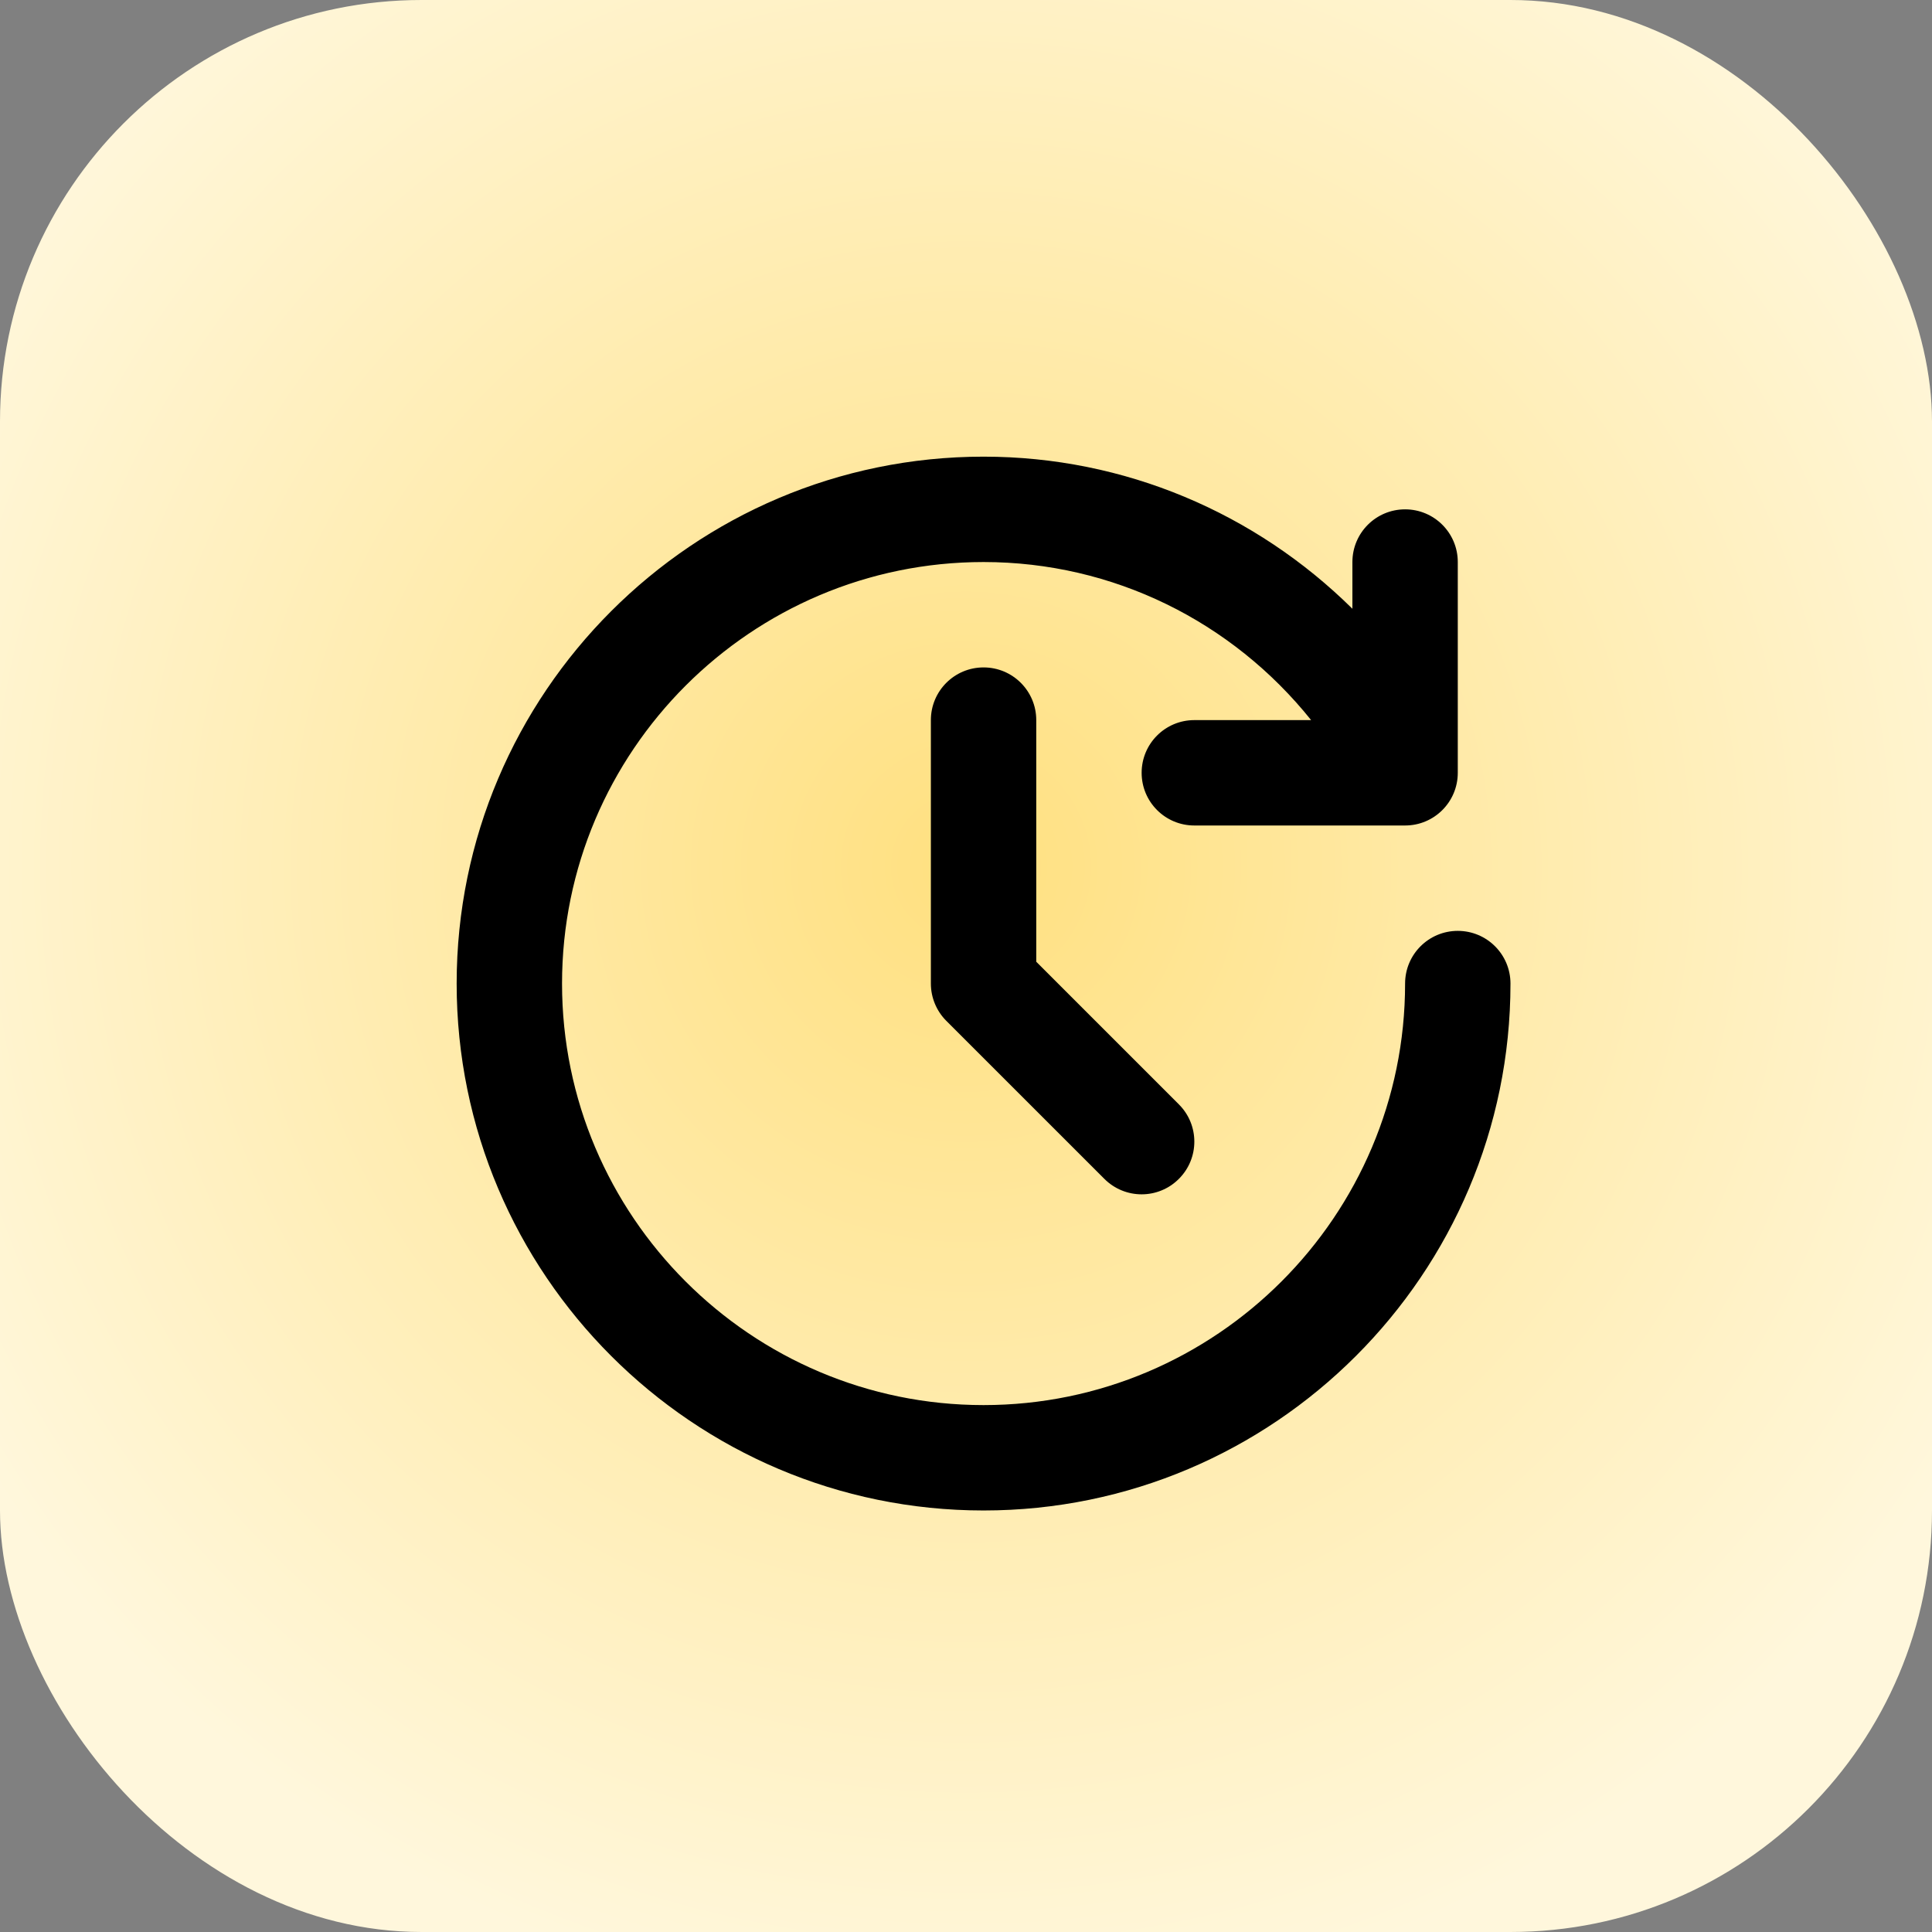
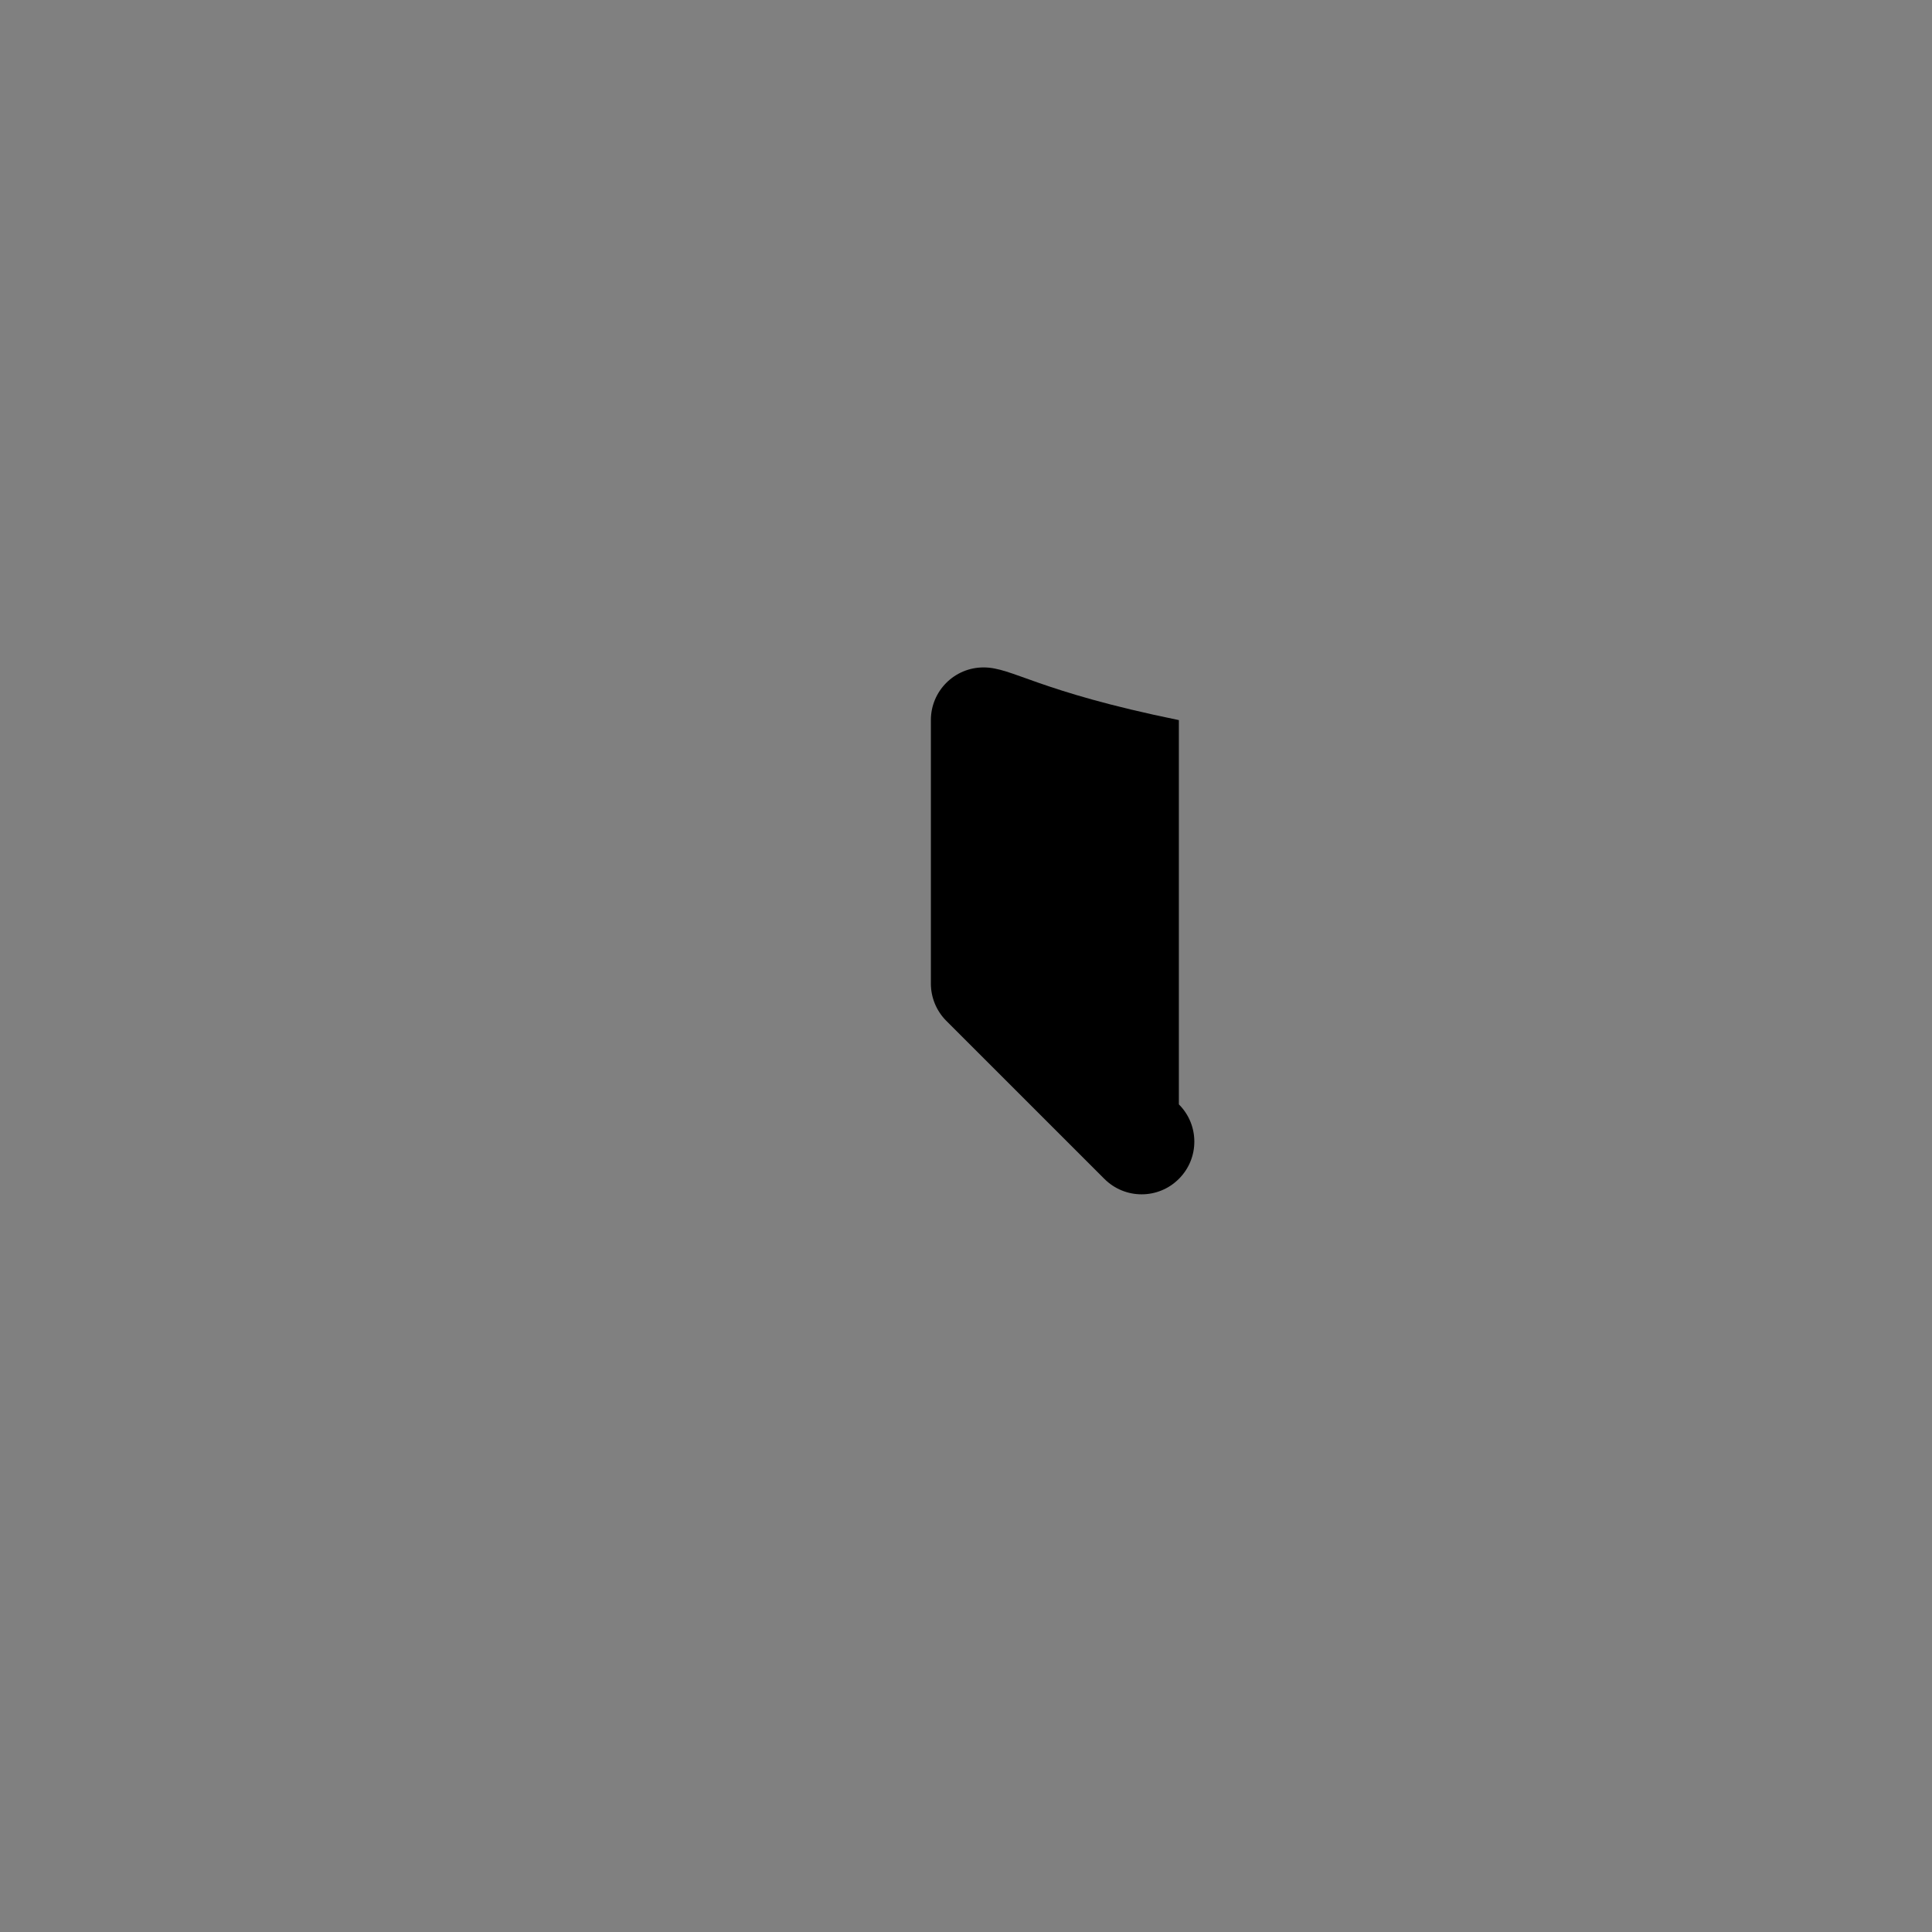
<svg xmlns="http://www.w3.org/2000/svg" width="55" height="55" viewBox="0 0 55 55" fill="none">
  <rect x="0" y="0" width="55" height="55" fill="#808080" stroke="none" />
-   <rect width="55" height="55" rx="12" fill="url(#paint0_radial_2215_12759)" />
-   <path d="M28 19C27.171 19 26.5 19.671 26.5 20.5V28C26.5 28.398 26.658 28.779 26.939 29.061L31.439 33.56C31.732 33.853 32.116 34 32.5 34C32.884 34 33.268 33.853 33.56 33.56C34.147 32.975 34.147 32.025 33.56 31.439L29.5 27.379V20.5C29.5 19.671 28.829 19 28 19Z" fill="black" />
-   <path d="M41.5 26.5C40.671 26.5 40 27.171 40 28C40 34.617 34.617 40 28 40C21.383 40 16 34.617 16 28C16 21.383 21.383 16 28 16C31.69 16 35.075 17.692 37.325 20.5H34C33.171 20.5 32.5 21.171 32.5 22C32.5 22.829 33.171 23.5 34 23.5H40C40.829 23.5 41.5 22.829 41.5 22V16C41.5 15.171 40.829 14.5 40 14.5C39.171 14.5 38.5 15.171 38.5 16V17.33C35.743 14.605 32.015 13 28 13C19.73 13 13 19.73 13 28C13 36.27 19.73 43 28 43C36.27 43 43 36.27 43 28C43 27.171 42.329 26.5 41.5 26.5Z" fill="black" />
+   <path d="M28 19C27.171 19 26.5 19.671 26.5 20.5V28C26.5 28.398 26.658 28.779 26.939 29.061L31.439 33.56C31.732 33.853 32.116 34 32.5 34C32.884 34 33.268 33.853 33.56 33.56C34.147 32.975 34.147 32.025 33.56 31.439V20.5C29.5 19.671 28.829 19 28 19Z" fill="black" />
  <defs>
    <radialGradient id="paint0_radial_2215_12759" cx="0" cy="0" r="1" gradientUnits="userSpaceOnUse" gradientTransform="translate(27.5 24.694) rotate(90) scale(32.551)">
      <stop stop-color="#FFE080" />
      <stop offset="1" stop-color="#FFF7DC" />
    </radialGradient>
  </defs>
</svg>